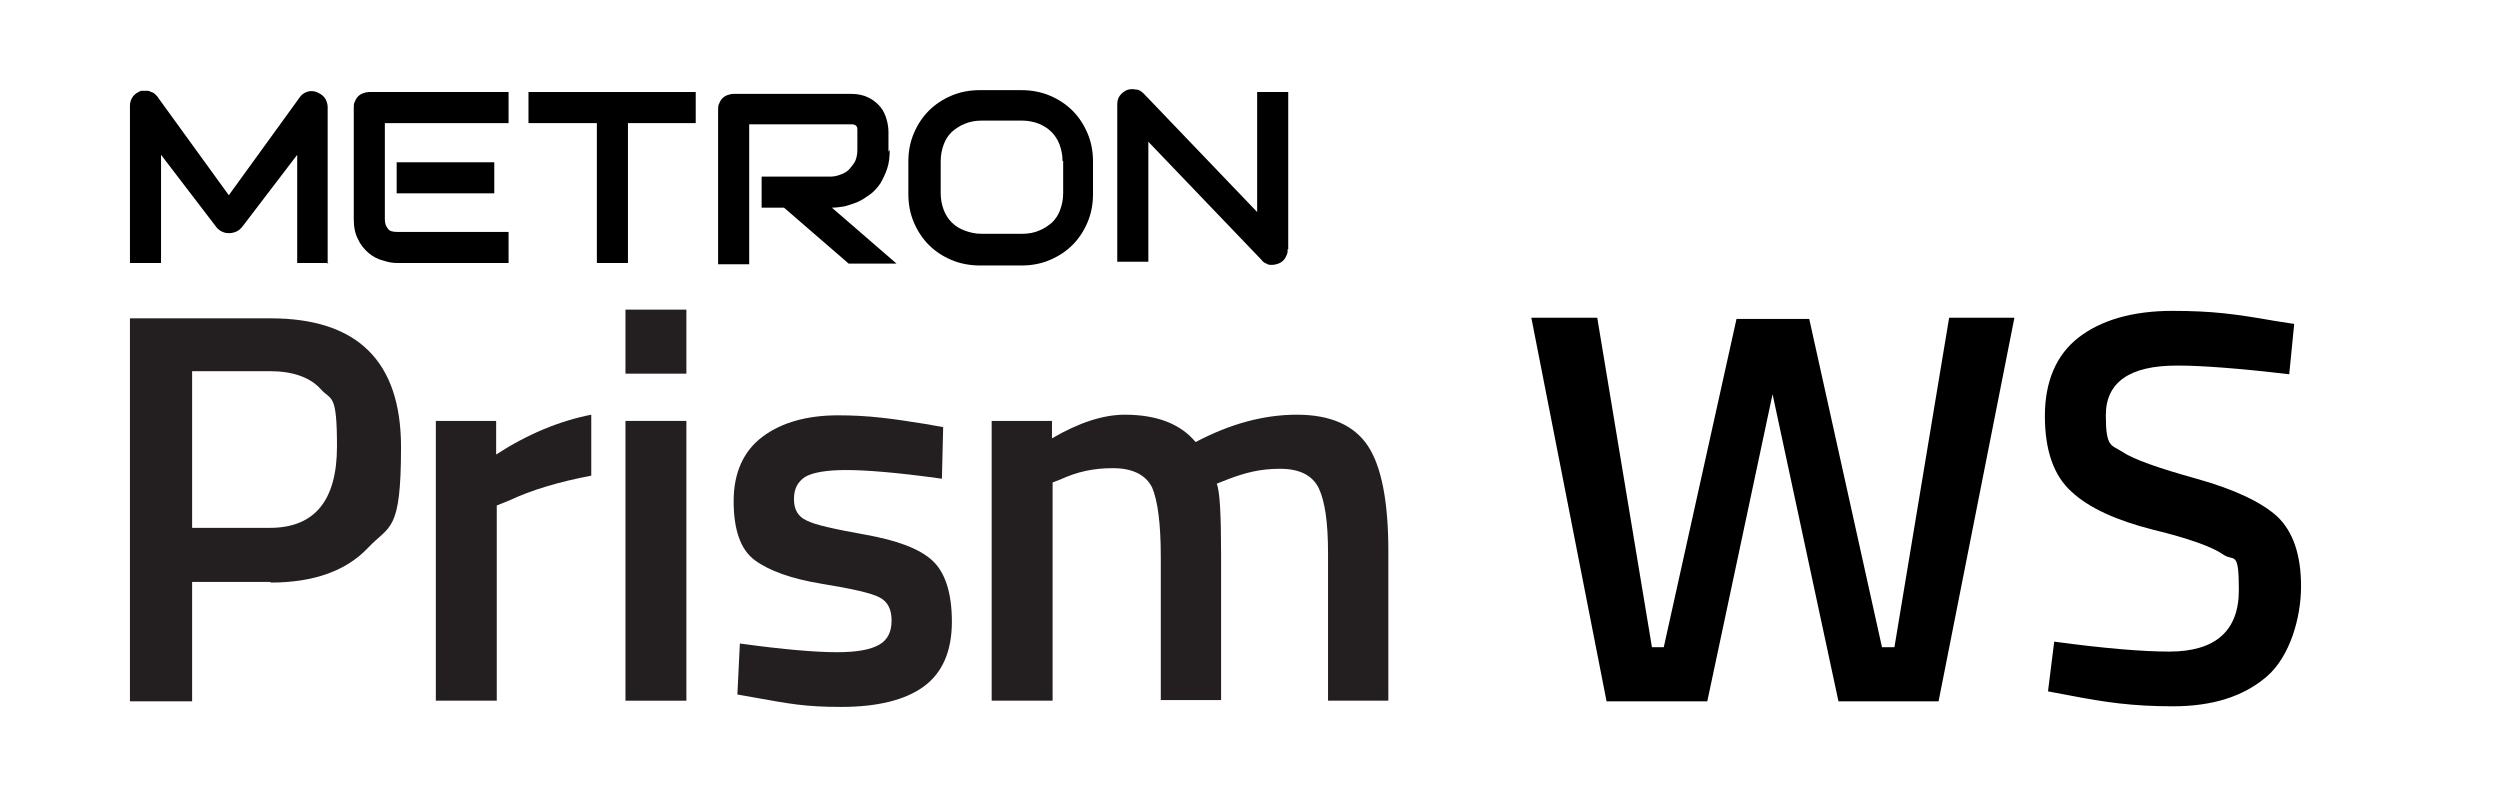
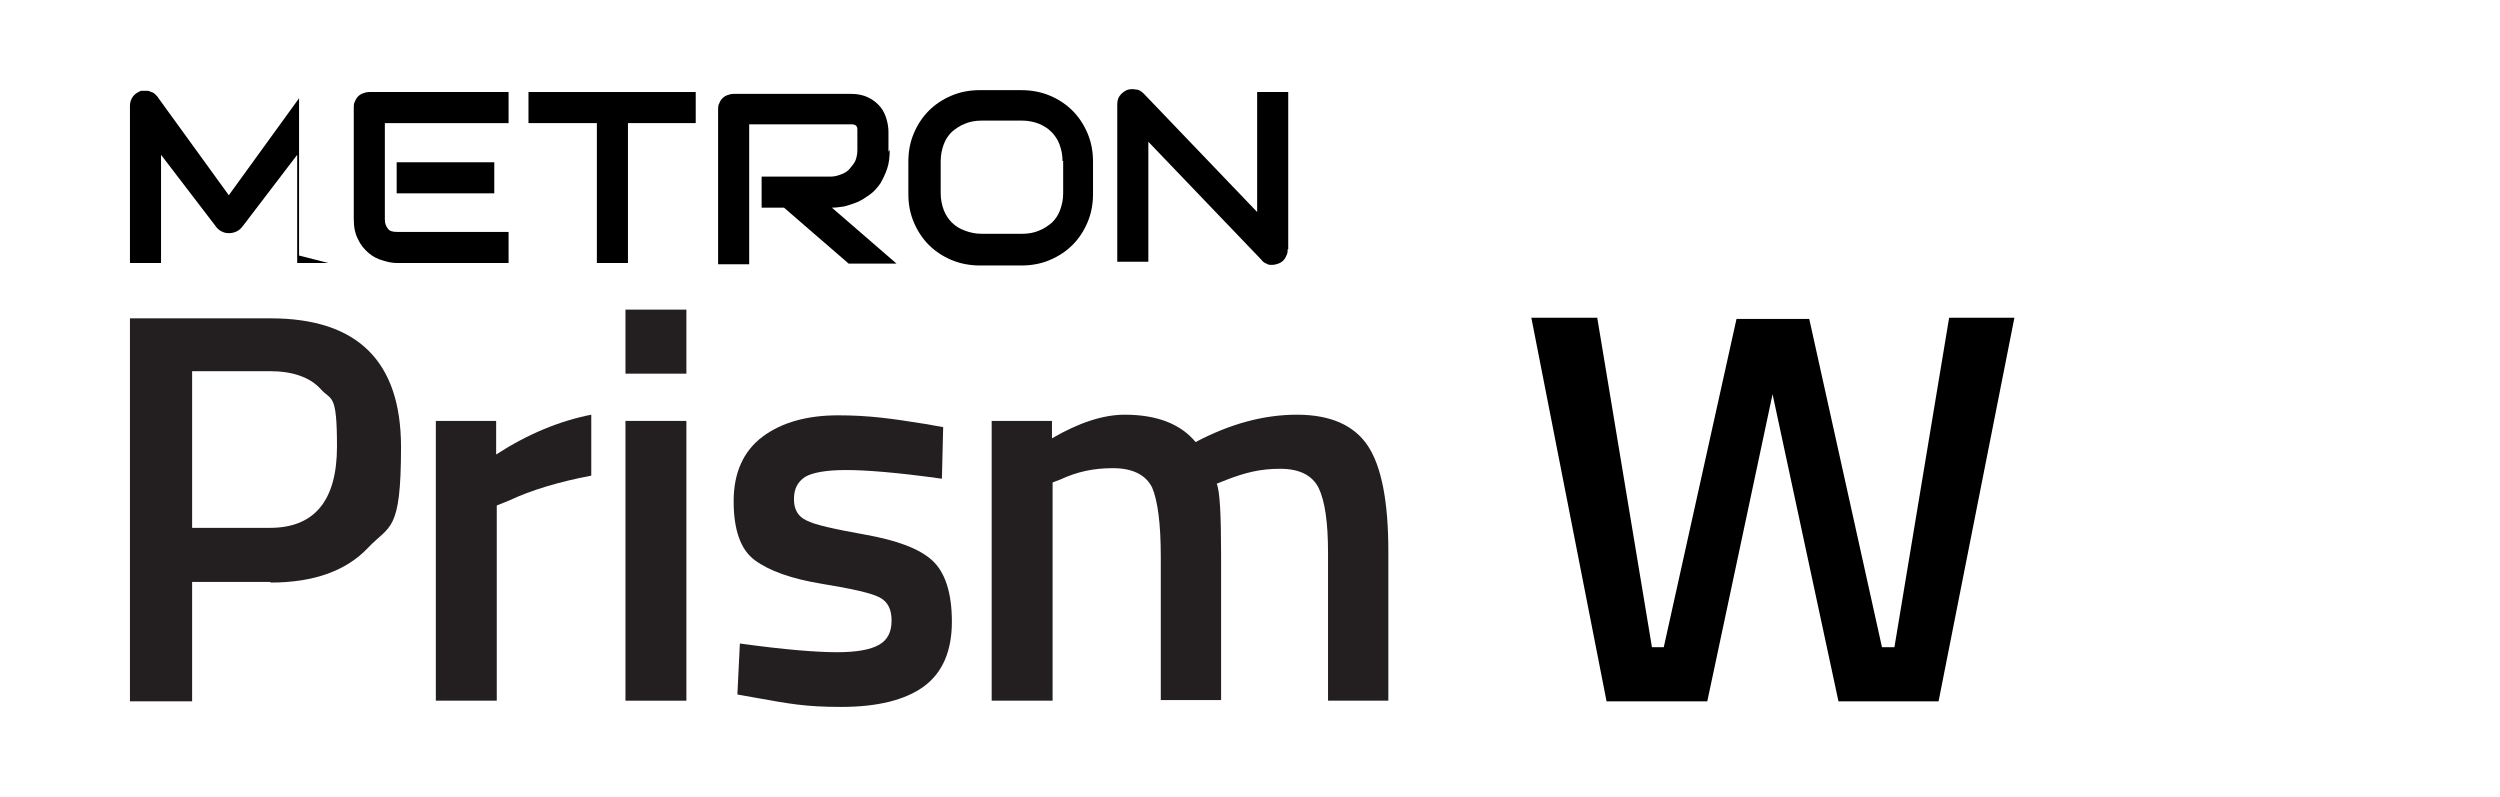
<svg xmlns="http://www.w3.org/2000/svg" id="Layer_1" width="402.1" height="128.2" version="1.1" viewBox="0 0 402.1 128.2">
  <defs>
    <style> .st0 { fill: #231f20; } </style>
  </defs>
  <g>
    <g>
      <path d="M81.8,42.3h-17.9c-.7,0-1.4-.1-2.3-.4-.8-.2-1.6-.6-2.3-1.2-.7-.6-1.3-1.3-1.7-2.2-.5-.9-.7-2-.7-3.3v-17.9c0-.3,0-.7.2-1,.1-.3.3-.6.5-.8s.5-.4.8-.5c.3-.1.6-.2,1-.2h22.4v5h-19.9v15.5c0,.7.2,1.1.5,1.5s.8.5,1.5.5h17.9v5ZM79.5,31.1h-15.7v-5h15.7v5Z" />
      <path d="M112,19.8h-11v22.5h-5v-22.5h-11v-5h26.9v5Z" />
      <path d="M143.1,24.1c0,1.1-.1,2.1-.4,3s-.7,1.7-1.1,2.4c-.5.7-1,1.3-1.7,1.8s-1.3.9-2,1.2c-.7.3-1.4.5-2.1.7-.7.1-1.3.2-2,.2l10.4,9h-7.7l-10.4-9h-3.6v-5h11.2c.6,0,1.2-.2,1.7-.4.5-.2,1-.5,1.3-.9s.7-.8.9-1.3c.2-.5.3-1.1.3-1.7v-3.1c0-.3,0-.5-.1-.6,0-.1-.2-.3-.3-.3-.1,0-.2-.1-.3-.1-.1,0-.2,0-.3,0h-16.4v22.5h-5v-24.9c0-.3,0-.7.2-1,.1-.3.3-.6.5-.8.2-.2.5-.4.8-.5s.6-.2,1-.2h18.9c1.1,0,2,.2,2.8.6s1.4.9,1.9,1.5c.5.6.8,1.3,1,2s.3,1.4.3,2v3.2Z" />
      <path d="M175.8,31.2c0,1.7-.3,3.2-.9,4.6-.6,1.4-1.4,2.6-2.4,3.6-1,1-2.2,1.8-3.6,2.4-1.4.6-2.9.9-4.6.9h-6.7c-1.6,0-3.2-.3-4.6-.9-1.4-.6-2.6-1.4-3.6-2.4-1-1-1.8-2.2-2.4-3.6-.6-1.4-.9-2.9-.9-4.6v-5.2c0-1.7.3-3.2.9-4.6.6-1.4,1.4-2.6,2.4-3.6,1-1,2.2-1.8,3.6-2.4,1.4-.6,2.9-.9,4.6-.9h6.7c1.6,0,3.2.3,4.6.9s2.6,1.4,3.6,2.4,1.8,2.2,2.4,3.6c.6,1.4.9,2.9.9,4.6v5.2ZM170.9,25.9c0-1-.2-1.9-.5-2.7-.3-.8-.8-1.5-1.3-2-.6-.6-1.3-1-2-1.3-.8-.3-1.7-.5-2.6-.5h-6.7c-1,0-1.9.2-2.6.5-.8.3-1.5.8-2.1,1.3-.6.6-1,1.2-1.3,2-.3.8-.5,1.7-.5,2.7v5.2c0,1,.2,1.9.5,2.7.3.8.8,1.5,1.3,2,.6.6,1.3,1,2.1,1.3.8.3,1.7.5,2.6.5h6.7c1,0,1.9-.2,2.6-.5.8-.3,1.5-.8,2.1-1.3.6-.6,1-1.2,1.3-2,.3-.8.5-1.7.5-2.7v-5.2Z" />
      <path d="M207.1,40.1c0,.4,0,.7-.2,1-.1.3-.3.6-.5.8-.2.2-.5.4-.8.5-.3.1-.6.2-1,.2s-.6,0-.9-.2c-.3-.1-.6-.3-.8-.6l-18.2-19v19.3h-5v-25.3c0-.5.1-1,.4-1.4.3-.4.7-.7,1.1-.9.5-.2,1-.2,1.5-.1.5,0,.9.3,1.3.7l18.2,19V14.8h5v25.3Z" />
-       <path d="M52.8,42.3h-5v-17.4l-8.7,11.4c-.3.4-.6.7-1,.9s-.8.3-1.3.3-.8-.1-1.2-.3-.7-.5-.9-.8l-8.8-11.5v17.4h-5v-25.3c0-.6.2-1.1.5-1.5.3-.4.8-.7,1.3-.9.3,0,.5,0,.8,0s.5,0,.8.2c.2,0,.5.2.7.4s.4.4.5.6l11.3,15.6,11.3-15.6c.3-.5.7-.8,1.2-1,.5-.2,1.1-.2,1.6,0,.5.2,1,.5,1.3.9.3.4.5,1,.5,1.5v25.3Z" />
+       <path d="M52.8,42.3h-5v-17.4l-8.7,11.4c-.3.4-.6.7-1,.9s-.8.3-1.3.3-.8-.1-1.2-.3-.7-.5-.9-.8l-8.8-11.5v17.4h-5v-25.3c0-.6.2-1.1.5-1.5.3-.4.8-.7,1.3-.9.3,0,.5,0,.8,0s.5,0,.8.2c.2,0,.5.2.7.4s.4.4.5.6l11.3,15.6,11.3-15.6v25.3Z" />
    </g>
    <g>
      <path class="st0" d="M43.5,93.6h-12.6v19.2h-10v-61.6h22.6c14,0,21,6.9,21,20.7s-1.8,12.5-5.3,16.2c-3.5,3.7-8.7,5.6-15.7,5.6ZM30.9,84.9h12.5c7.2,0,10.8-4.4,10.8-13.1s-.9-7.3-2.6-9.2c-1.7-1.9-4.5-2.9-8.2-2.9h-12.5v25.2Z" />
      <path class="st0" d="M70.1,112.7v-45h9.7v5.4c5.1-3.3,10.2-5.4,15.3-6.4v9.8c-5.2,1-9.6,2.3-13.2,4l-2,.8v31.4h-9.8Z" />
      <path class="st0" d="M100.6,60.1v-10.3h9.8v10.3h-9.8ZM100.6,112.7v-45h9.8v45h-9.8Z" />
      <path class="st0" d="M151.5,77c-7.1-1-12.2-1.4-15.4-1.4s-5.4.4-6.6,1.1c-1.2.8-1.8,1.9-1.8,3.6s.7,2.8,2,3.4c1.3.7,4.5,1.4,9.5,2.3,5,.9,8.6,2.2,10.7,4.1,2.1,1.9,3.2,5.2,3.2,9.9s-1.5,8.2-4.5,10.4c-3,2.2-7.5,3.3-13.3,3.3s-8.3-.5-13.9-1.5l-2.8-.5.4-8.2c7.2,1,12.4,1.4,15.6,1.4s5.4-.4,6.8-1.2c1.4-.8,2-2.1,2-3.9s-.6-3-1.9-3.7c-1.3-.7-4.4-1.4-9.3-2.2-4.9-.8-8.5-2.1-10.8-3.8-2.3-1.7-3.4-4.9-3.4-9.5s1.6-8.1,4.7-10.4c3.1-2.3,7.2-3.4,12.1-3.4s8.5.5,14.1,1.4l2.8.5-.2,8.2Z" />
      <path class="st0" d="M169.3,112.7h-9.8v-45h9.7v2.8c4.3-2.5,8.2-3.8,11.7-3.8,5.2,0,9,1.5,11.4,4.4,5.5-2.9,10.9-4.4,16.3-4.4s9.2,1.7,11.4,5c2.2,3.3,3.3,9,3.3,16.9v24.1h-9.7v-23.8c0-4.9-.5-8.3-1.5-10.4-1-2-3-3.1-6.2-3.1s-5.6.6-8.7,1.8l-1.5.6c.5,1.2.7,5,.7,11.5v23.3h-9.7v-23.1c0-5.3-.5-9-1.4-11.1-1-2-3.1-3.1-6.3-3.1s-5.8.6-8.4,1.8l-1.3.5v34.9Z" />
    </g>
  </g>
  <g>
    <path d="M246.4,51.1h10.5l8.8,53h1.9l11.7-52.8h11.7l11.7,52.8h2l8.8-53h10.5l-12.2,61.7h-16.1l-10.6-49.4-10.5,49.4h-16.2l-12.1-61.7Z" />
-     <path d="M350.1,58.8c-7.6,0-11.4,2.7-11.4,8s.9,4.7,2.7,5.9,5.8,2.6,11.9,4.3,10.5,3.8,13,6.1c2.5,2.4,3.8,6.1,3.8,11.2s-1.8,11.3-5.5,14.5c-3.7,3.2-8.7,4.8-15.1,4.8s-10.7-.6-16.9-1.8l-3.2-.6,1-8c8.1,1.1,14.3,1.6,18.5,1.6,7.4,0,11.2-3.3,11.2-9.9s-.8-4.5-2.5-5.7c-1.7-1.2-5.5-2.6-11.3-4-5.9-1.5-10.3-3.5-13.1-6.1-2.9-2.6-4.3-6.7-4.3-12.2s1.8-9.8,5.4-12.6c3.6-2.8,8.7-4.3,15.1-4.3s10.1.5,16.4,1.6l3.2.5-.8,8.1c-8.4-1-14.3-1.4-17.8-1.4Z" />
  </g>
</svg>